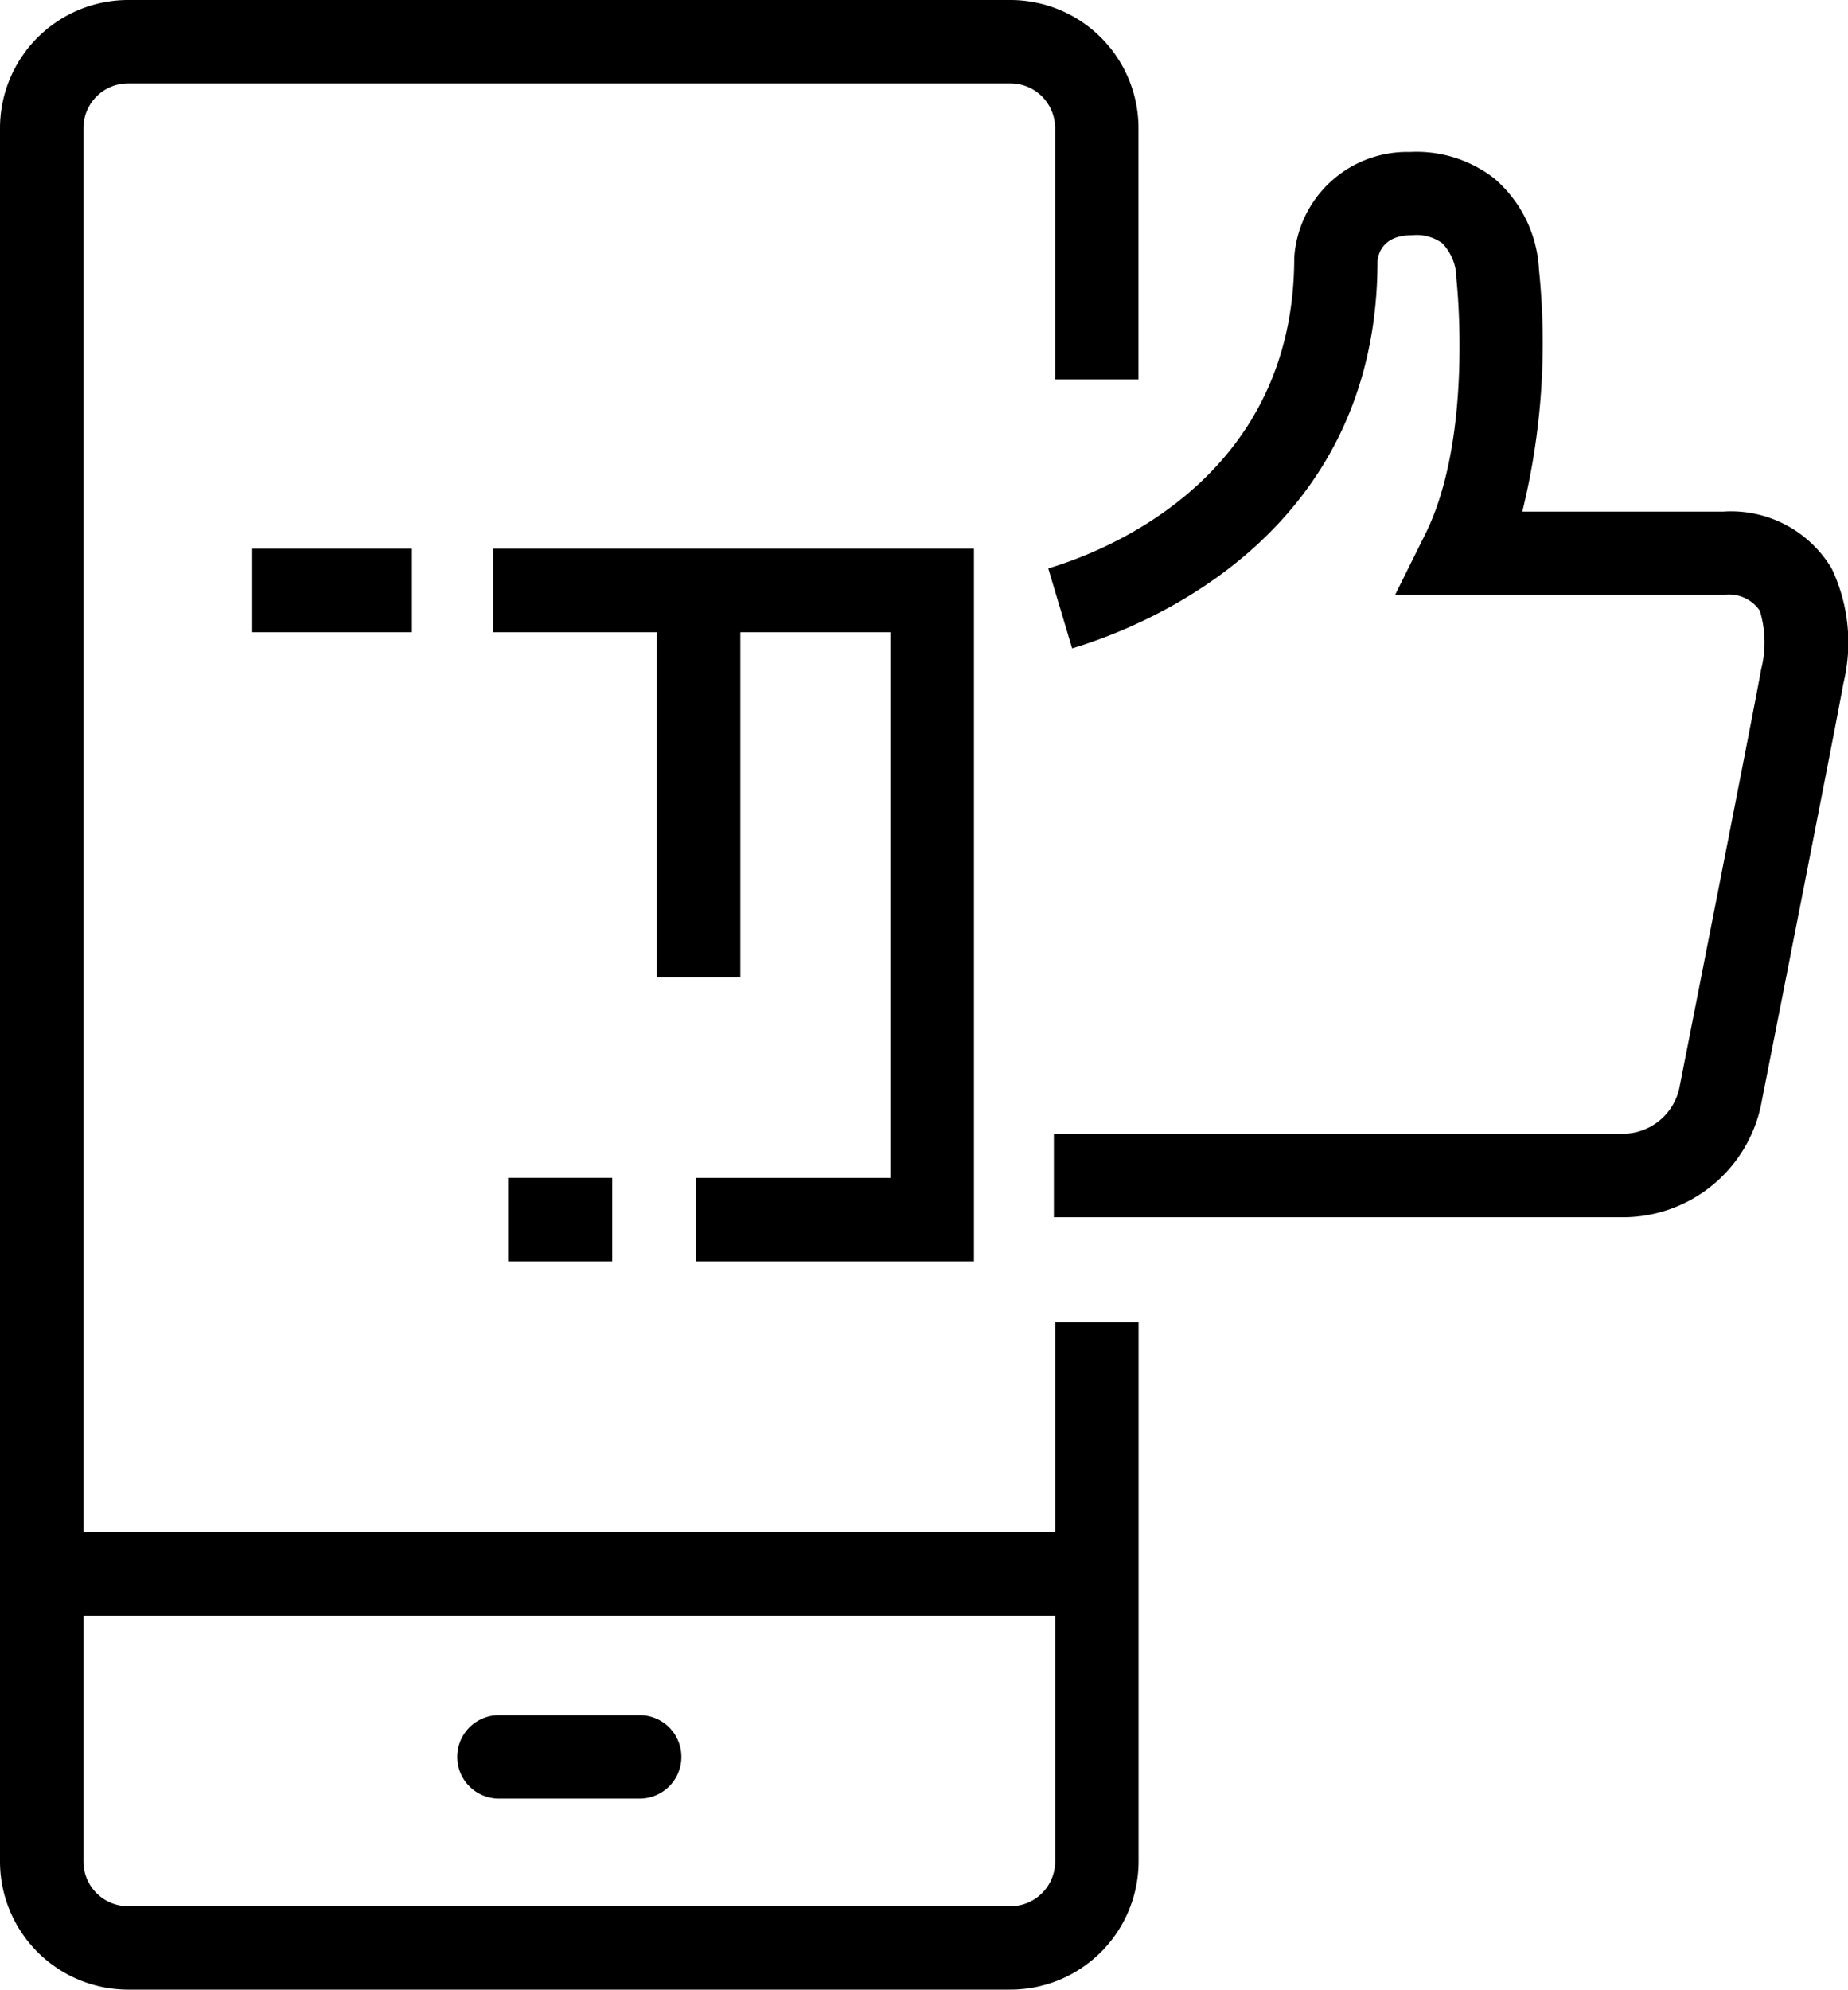
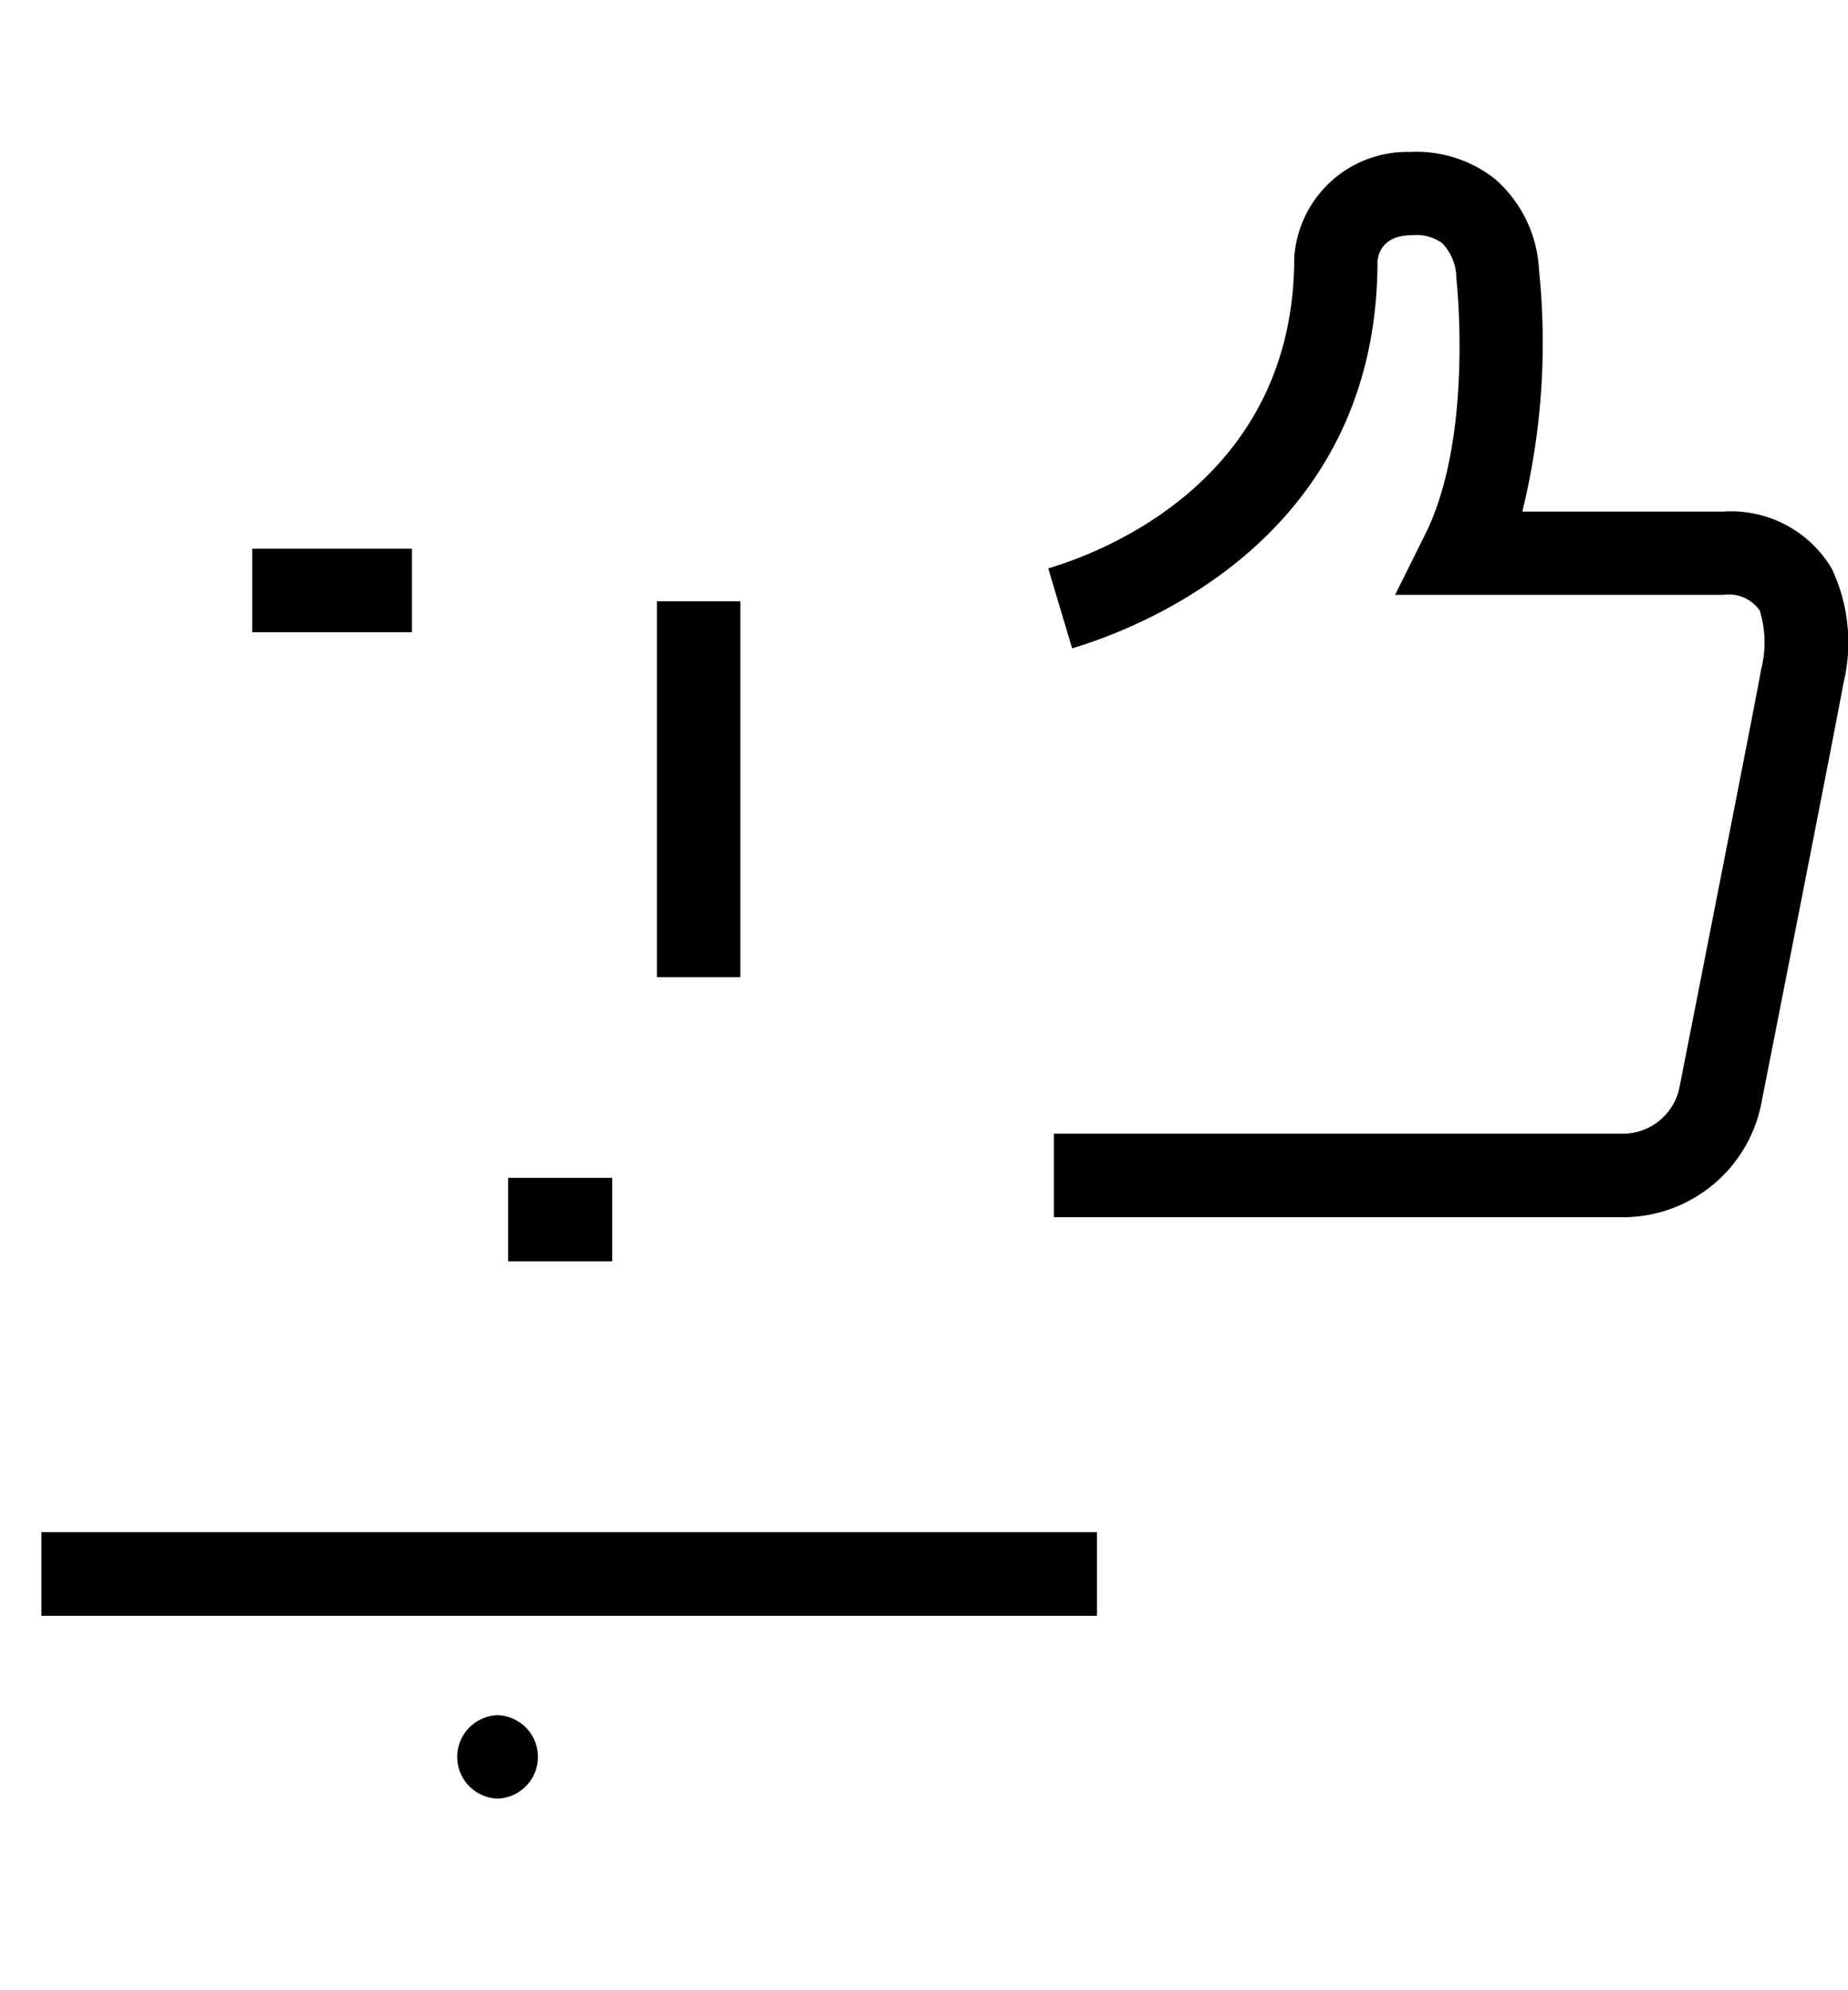
<svg xmlns="http://www.w3.org/2000/svg" width="43.123" height="46.409" viewBox="0 0 43.123 46.409">
  <g id="EBE_Digital" transform="translate(-66.49 -38.03)">
    <g id="Gruppe_130" data-name="Gruppe 130" transform="translate(77.998 41.565)">
      <path id="Pfad_134" data-name="Pfad 134" d="M254.707,88.148H241.482V86.2h13.225a1.352,1.352,0,0,0,1.369-1.058c.621-3.154,1.833-9.307,1.909-9.768A2.538,2.538,0,0,0,257.955,74a.876.876,0,0,0-.844-.369h-7.666l.7-1.408c1.142-2.285.733-5.938.729-5.974a1.179,1.179,0,0,0-.333-.823,1.031,1.031,0,0,0-.607-.189l-.1.006c-.694,0-.785.456-.8.6,0,6.406-5.453,8.536-7.126,9.036l-.557-1.865c1.348-.4,5.74-2.11,5.74-7.247a2.64,2.64,0,0,1,2.7-2.466,2.953,2.953,0,0,1,1.977.624,3,3,0,0,1,1.034,2.123,16.509,16.509,0,0,1-.389,5.641H257.1a2.732,2.732,0,0,1,2.534,1.331,4.023,4.023,0,0,1,.27,2.683c-.1.6-1.853,9.481-1.927,9.859A3.293,3.293,0,0,1,254.707,88.148Z" transform="translate(-228.398 -63.291)" />
-       <path id="Pfad_135" data-name="Pfad 135" d="M159.949,146.112h-6.49v-1.946H158V131.437H148.73V129.49h11.219Z" transform="translate(-148.73 -120.226)" />
    </g>
    <g id="Gruppe_132" data-name="Gruppe 132" transform="translate(66.49 38.03)">
      <g id="Gruppe_131" data-name="Gruppe 131">
-         <path id="Pfad_136" data-name="Pfad 136" d="M90.069,84.439H69.478a2.991,2.991,0,0,1-2.988-2.988V41.018a2.991,2.991,0,0,1,2.988-2.988H90.069a2.991,2.991,0,0,1,2.988,2.988v5.861H91.111V41.018a1.043,1.043,0,0,0-1.043-1.043H69.478a1.043,1.043,0,0,0-1.041,1.043V81.451a1.043,1.043,0,0,0,1.041,1.043H90.069a1.043,1.043,0,0,0,1.043-1.043V68.872h1.947V81.451A2.994,2.994,0,0,1,90.069,84.439Z" transform="translate(-66.49 -38.03)" />
        <rect id="Rechteck_57" data-name="Rechteck 57" width="24.628" height="1.947" transform="translate(0.967 35.739)" />
-         <path id="Pfad_137" data-name="Pfad 137" d="M146.83,325.875h-3.347a.973.973,0,0,1,0-1.945h3.347a.973.973,0,0,1,0,1.945Z" transform="translate(-131.872 -283.922)" />
+         <path id="Pfad_137" data-name="Pfad 137" d="M146.83,325.875h-3.347a.973.973,0,0,1,0-1.945a.973.973,0,0,1,0,1.945Z" transform="translate(-131.872 -283.922)" />
      </g>
      <rect id="Rechteck_58" data-name="Rechteck 58" width="24.628" height="1.947" transform="translate(0.968 35.739)" />
    </g>
    <rect id="Rechteck_59" data-name="Rechteck 59" width="3.727" height="1.947" transform="translate(72.376 50.829)" />
    <rect id="Rechteck_60" data-name="Rechteck 60" width="2.429" height="1.947" transform="translate(78.347 65.504)" />
    <rect id="Rechteck_61" data-name="Rechteck 61" width="1.947" height="8.768" transform="translate(81.819 52.056)" />
  </g>
</svg>